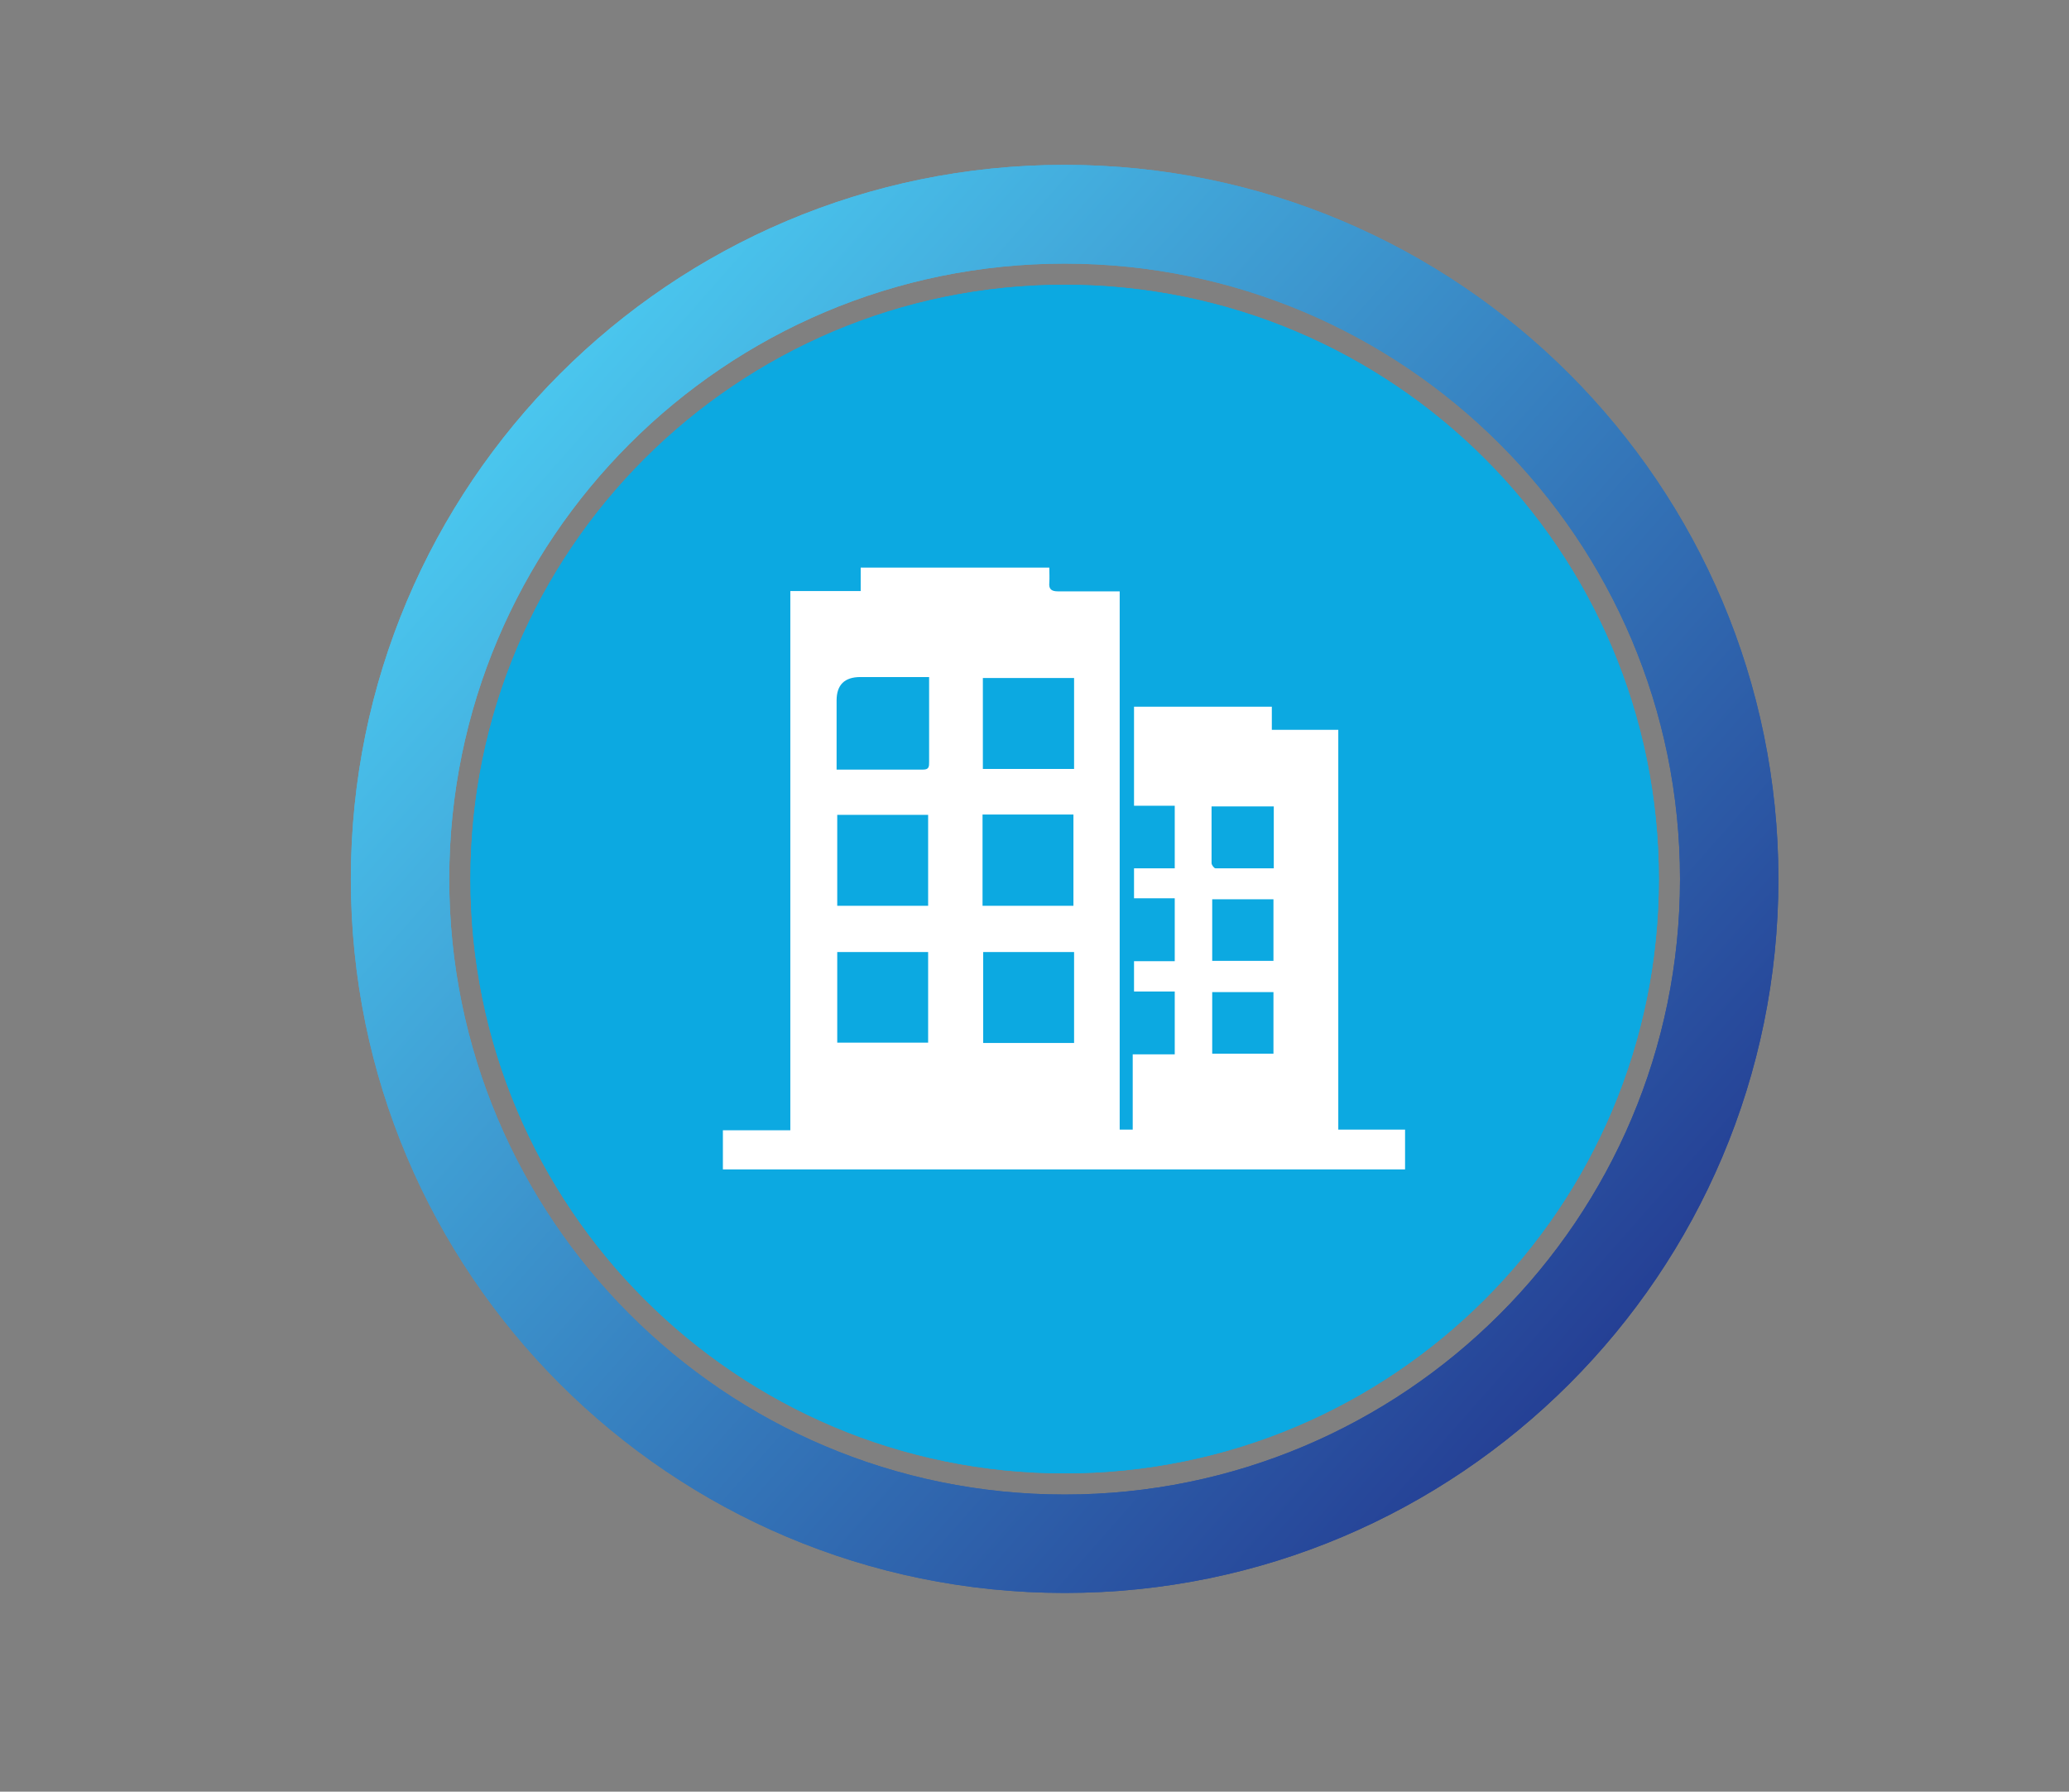
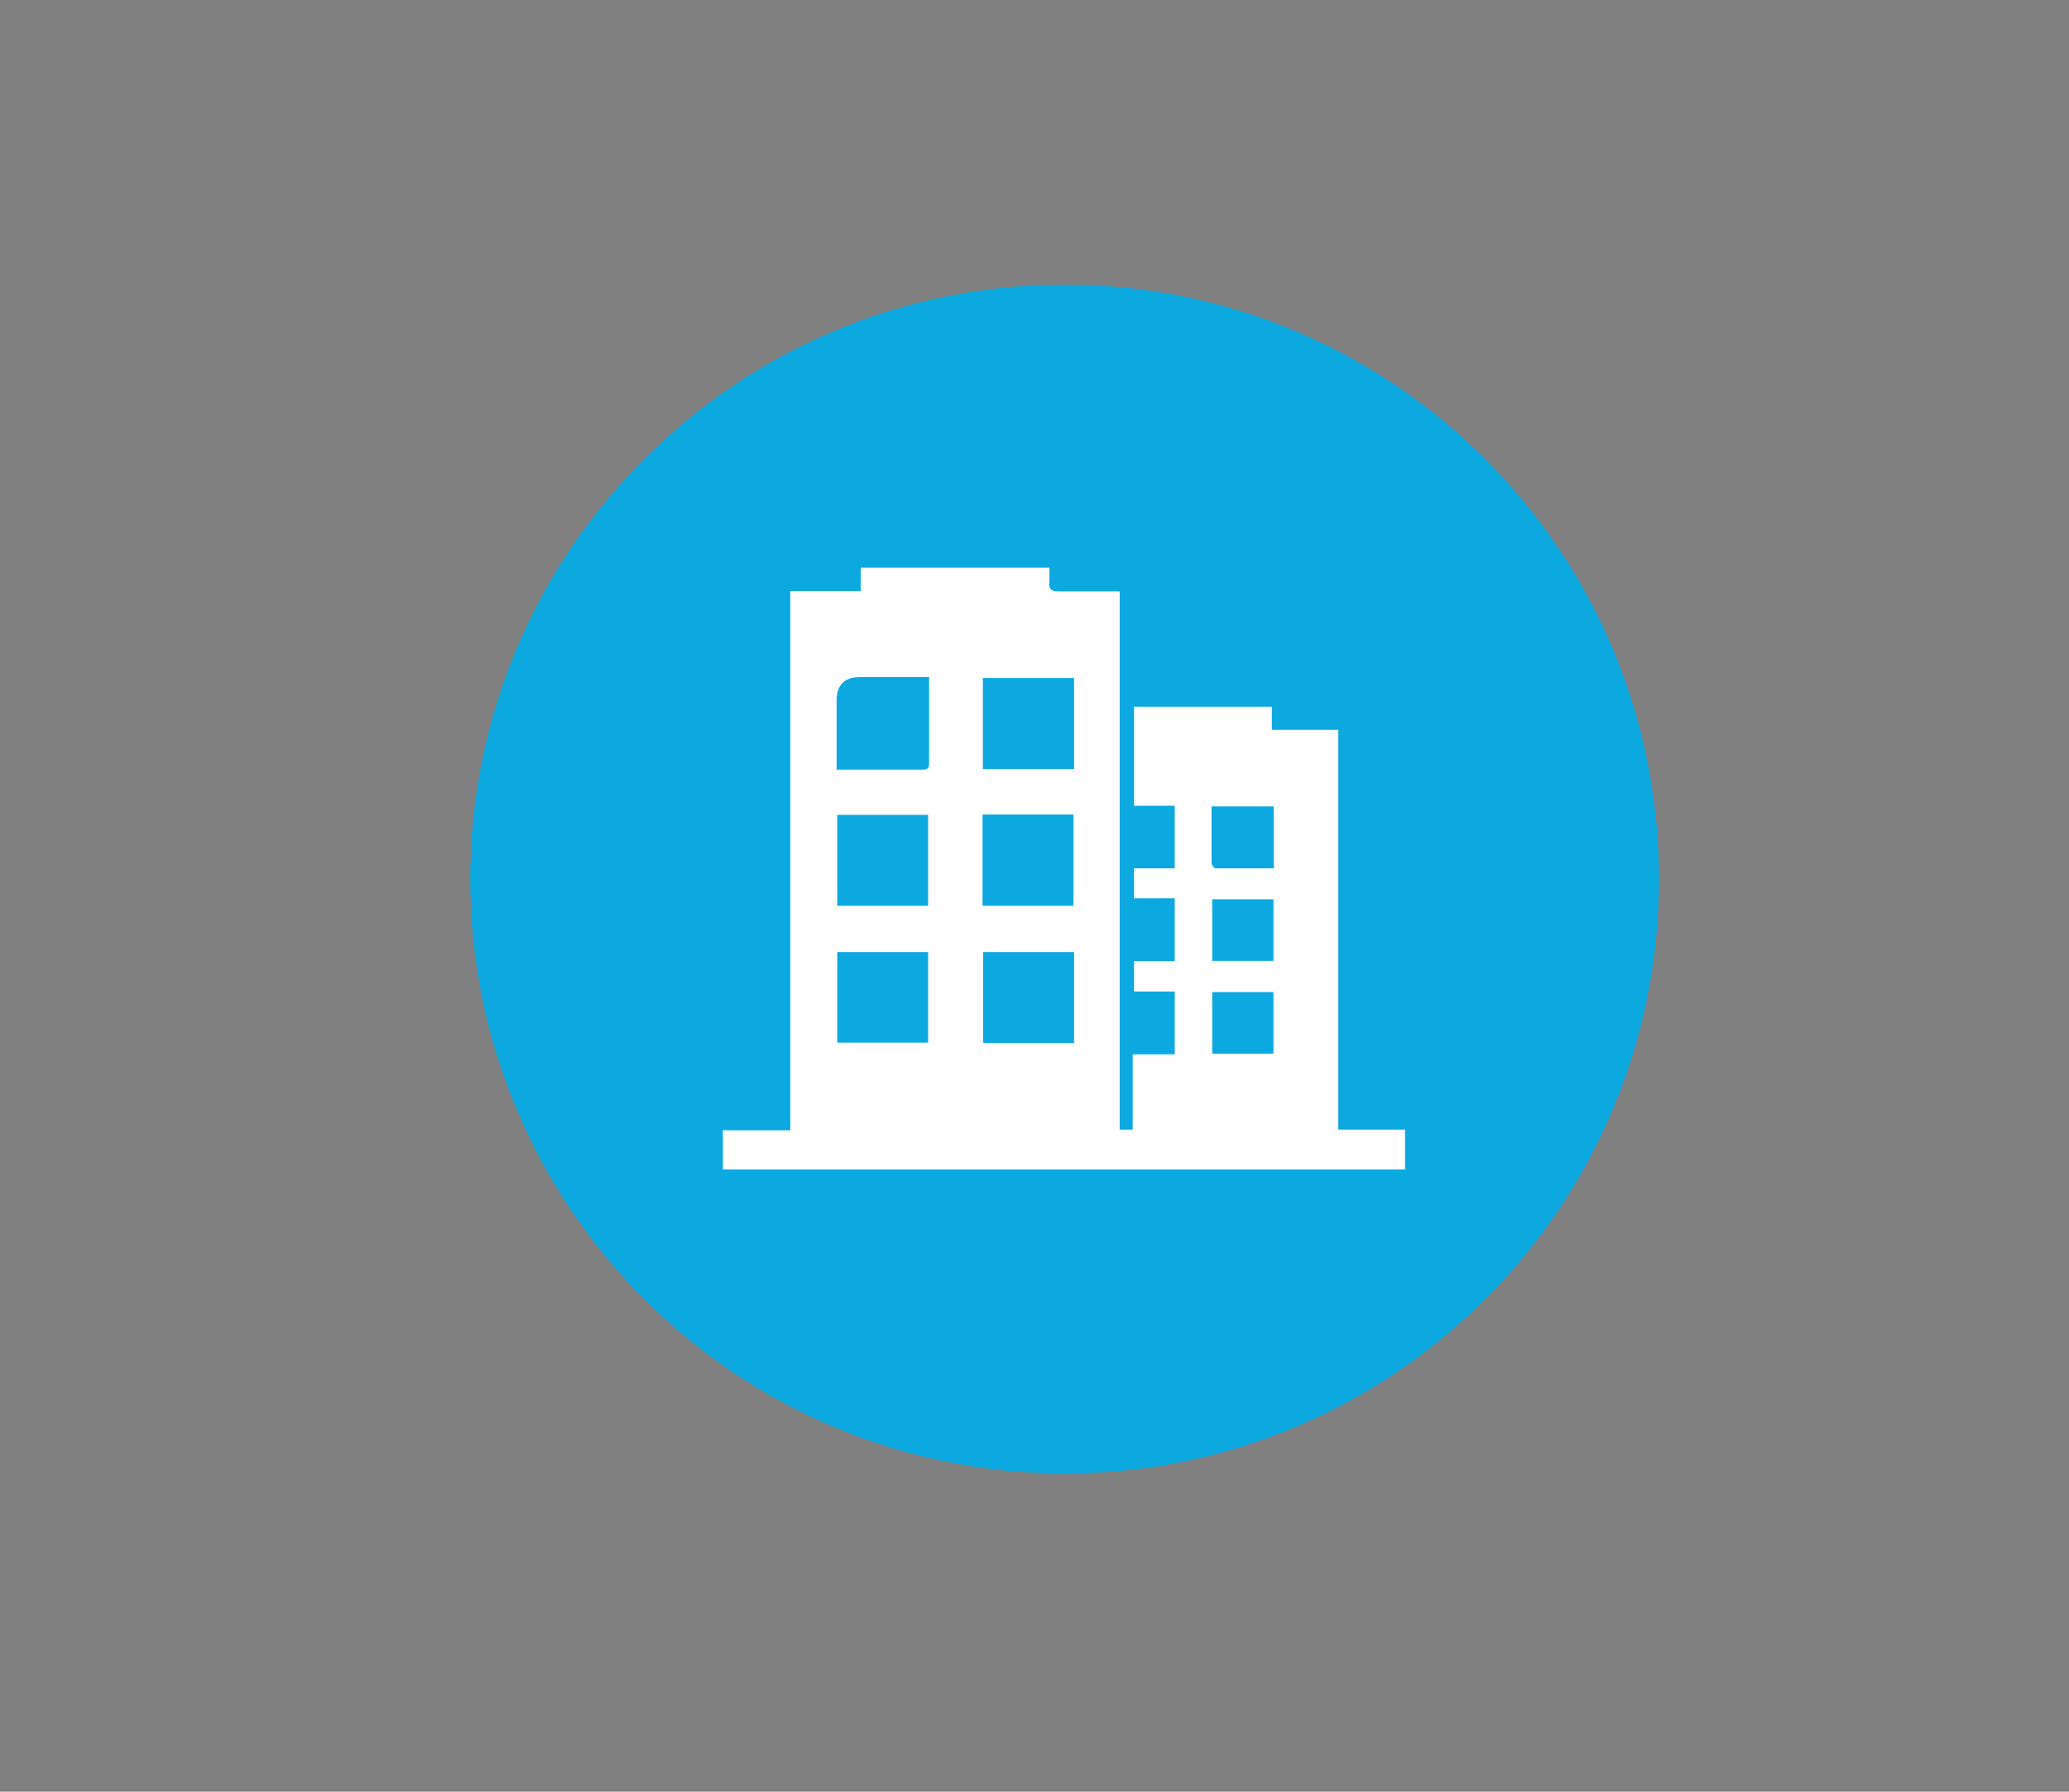
<svg xmlns="http://www.w3.org/2000/svg" id="Layer_1" data-name="Layer 1" viewBox="0 0 63.51 54.99">
  <rect x="0" y="0" width="63.51" height="54.99" fill="#808080" stroke="none" />
  <defs>
    <style>
      .cls-1 {
        fill: #fff;
      }

      .cls-2 {
        clip-path: url(#clippath-1);
      }

      .cls-3 {
        clip-rule: evenodd;
        fill: none;
      }

      .cls-4 {
        fill: #0ca9e1;
      }

      .cls-5 {
        fill: url(#linear-gradient);
      }

      .cls-6 {
        clip-path: url(#clippath);
      }
    </style>
    <clipPath id="clippath">
-       <path class="cls-3" d="M13.79,26.98c0-10.43,8.46-18.89,18.89-18.89s18.89,8.46,18.89,18.89-8.46,18.89-18.89,18.89-18.89-8.46-18.89-18.89M10.77,26.98c0,12.1,9.81,21.91,21.91,21.91s21.91-9.81,21.91-21.91S44.78,5.06,32.68,5.06,10.77,14.87,10.77,26.98Z" />
-     </clipPath>
+       </clipPath>
    <linearGradient id="linear-gradient" x1="16.24" y1="12.49" x2="49.12" y2="41.47" gradientUnits="userSpaceOnUse">
      <stop offset="0" stop-color="#4ac6ee" />
      <stop offset="1" stop-color="#254095" />
    </linearGradient>
    <clipPath id="clippath-1">
-       <path class="cls-3" d="M13.79,26.98c0-10.43,8.46-18.89,18.89-18.89s18.89,8.46,18.89,18.89-8.46,18.89-18.89,18.89-18.89-8.46-18.89-18.89M10.77,26.98c0,12.1,9.81,21.91,21.91,21.91s21.91-9.81,21.91-21.91S44.78,5.06,32.68,5.06,10.77,14.87,10.77,26.98Z" />
-     </clipPath>
+       </clipPath>
  </defs>
  <g>
    <g class="cls-6">
      <rect class="cls-5" x="10.77" y="5.06" width="43.83" height="43.83" />
    </g>
    <path class="cls-4" d="M32.68,8.74c-10.07,0-18.24,8.17-18.24,18.24s8.17,18.24,18.24,18.24,18.24-8.16,18.24-18.24-8.17-18.24-18.24-18.24" />
    <path class="cls-1" d="M30.45,29.15c.66-.19,1.25-.51,1.79-.93,1.33-1.05,2.12-2.42,2.19-4.1.08-1.96.03-3.93.03-5.89,0-.29-.18-.49-.47-.53-.09-.01-.18-.01-.26-.01h-9.94c-.51,0-.68.17-.68.68,0,1.75,0,3.51,0,5.26,0,1.04.22,2.02.75,2.92.75,1.29,1.83,2.17,3.26,2.61.15.05.19.13.19.29,0,1.86,0,3.71,0,5.56,0,.15-.04.24-.18.31-.91.49-1.81.98-2.72,1.48-.1.06-.21.12-.28.2-.13.16-.15.35-.06.54.09.22.27.31.51.31,1.68,0,3.36,0,5.03,0,1.12,0,2.23,0,3.35,0,.25,0,.43-.09.53-.32.14-.31.03-.55-.33-.75-.9-.49-1.8-.98-2.7-1.47-.13-.07-.19-.15-.18-.3,0-1.86,0-3.72,0-5.59,0-.16.05-.24.2-.28" />
-     <path class="cls-1" d="M42.25,18.22c0-.12-.07-.26-.15-.36-.13-.16-.39-.21-.58-.12-.21.1-.32.27-.32.51,0,1.11,0,2.22,0,3.33,0,.49.06.4-.43.42-.2,0-.26-.06-.26-.26,0-1.11,0-2.22,0-3.33,0-.1,0-.19-.02-.29-.08-.34-.38-.5-.71-.4-.22.07-.34.27-.34.6,0,1.07,0,2.15,0,3.22,0,.5.04.44-.44.44-.25,0-.26,0-.26-.27,0-1.1,0-2.19,0-3.29,0-.09,0-.18,0-.27-.02-.24-.19-.42-.42-.46-.37-.06-.63.18-.63.61,0,1.08,0,2.16,0,3.24,0,.49.04.41-.43.43-.2,0-.25-.06-.25-.26,0-1.14,0-2.29,0-3.43,0-.38-.22-.62-.54-.61-.32,0-.52.23-.52.6,0,1.41-.02,2.82,0,4.23.02,1.14.58,1.95,1.61,2.43.15.07.2.15.2.32,0,1.87,0,3.74,0,5.6s0,3.6,0,5.4c0,.09,0,.18,0,.27.04,1,1.12,1.62,1.99,1.12.49-.28.7-.73.7-1.28,0-3.7,0-7.39,0-11.09,0-.19.06-.28.24-.36.94-.45,1.53-1.19,1.57-2.23.06-1.5.02-3,.01-4.5" />
-     <path class="cls-4" d="M33.48,20.92c0-.24-.15-.4-.39-.44-.07-.01-.15,0-.22-.01h-8.23c-.31,0-.57.25-.57.57,0,1.45,0,1.04,0,2.49,0,.86.19,1.67.62,2.42.59,1.01,1.42,1.71,2.5,2.1.13.04.27.07.41.07h2.57c.5-.14.95-.37,1.36-.68,1.11-.82,1.92-2.73,1.95-4.11.03-1.42,0-.99,0-2.41" />
    <g class="cls-2">
-       <rect class="cls-5" x="10.77" y="5.06" width="43.83" height="43.83" />
-     </g>
+       </g>
    <path class="cls-4" d="M32.68,8.74c-10.07,0-18.24,8.17-18.24,18.24s8.17,18.24,18.24,18.24,18.24-8.16,18.24-18.24-8.17-18.24-18.24-18.24" />
  </g>
  <path class="cls-1" d="M41.08,34.68v-12.28h-2.04v-.71h-4.23v3.04h1.25v1.92h-1.25v.92h1.25v1.93h-1.25v.93h1.25v1.93h-1.29v2.31h-.4v-16.52c-.66,0-1.27,0-1.89,0-.21,0-.29-.07-.27-.27.01-.15,0-.29,0-.46h-5.79v.72h-2.16v16.55h-2.07v1.2h20.94v-1.22h-2.07ZM28.49,32h-2.79v-2.78h2.79v2.78ZM25.7,27.8v-2.79h2.79v2.79h-2.79ZM28.34,23.62c-.87,0-1.74,0-2.66,0v-2.12q0-.72.73-.72h2.11v1.33c0,.43,0,.85,0,1.28,0,.13,0,.23-.18.23ZM30.16,25h2.79v2.8h-2.79v-2.8ZM32.97,32.01h-2.79v-2.79h2.79v2.79ZM32.97,23.6h-2.8v-2.79h2.8v2.79ZM39.09,32.34h-1.88v-1.89h1.88v1.89ZM39.09,29.49h-1.88v-1.89h1.88v1.89ZM39.1,26.65c-.6,0-1.19,0-1.79,0-.04,0-.12-.1-.12-.16,0-.57,0-1.15,0-1.74h1.91v1.9Z" />
</svg>